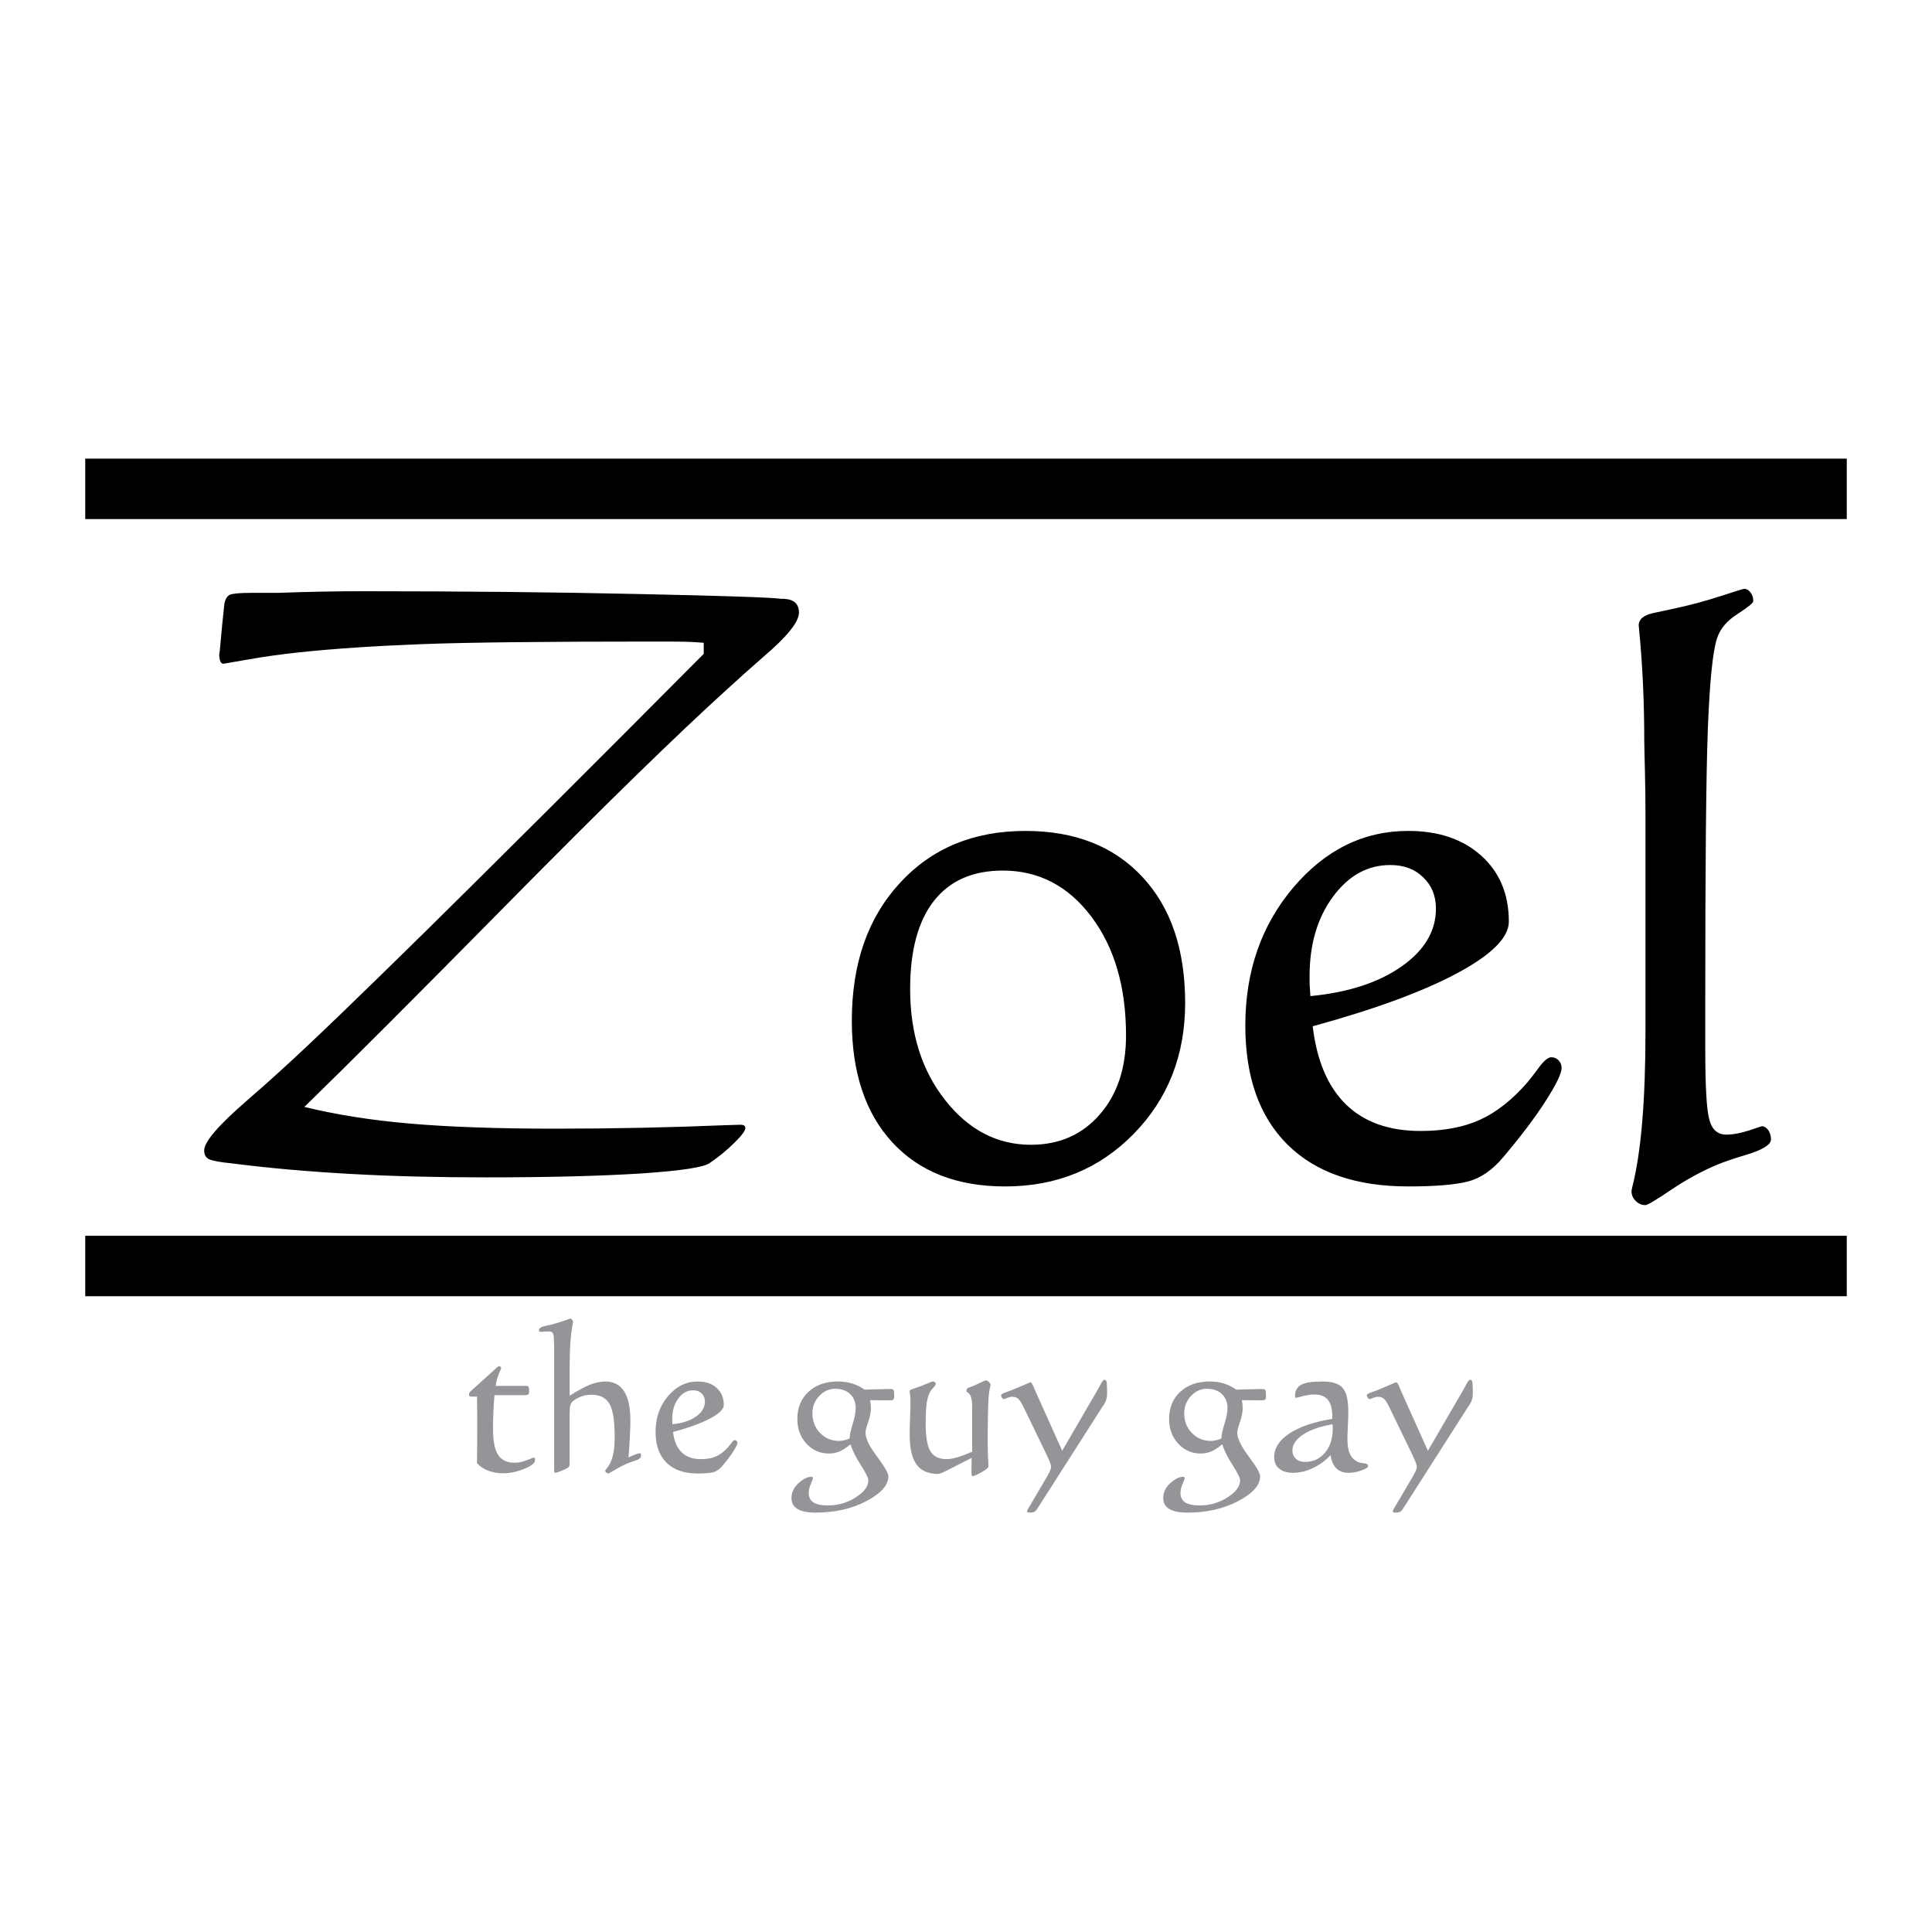
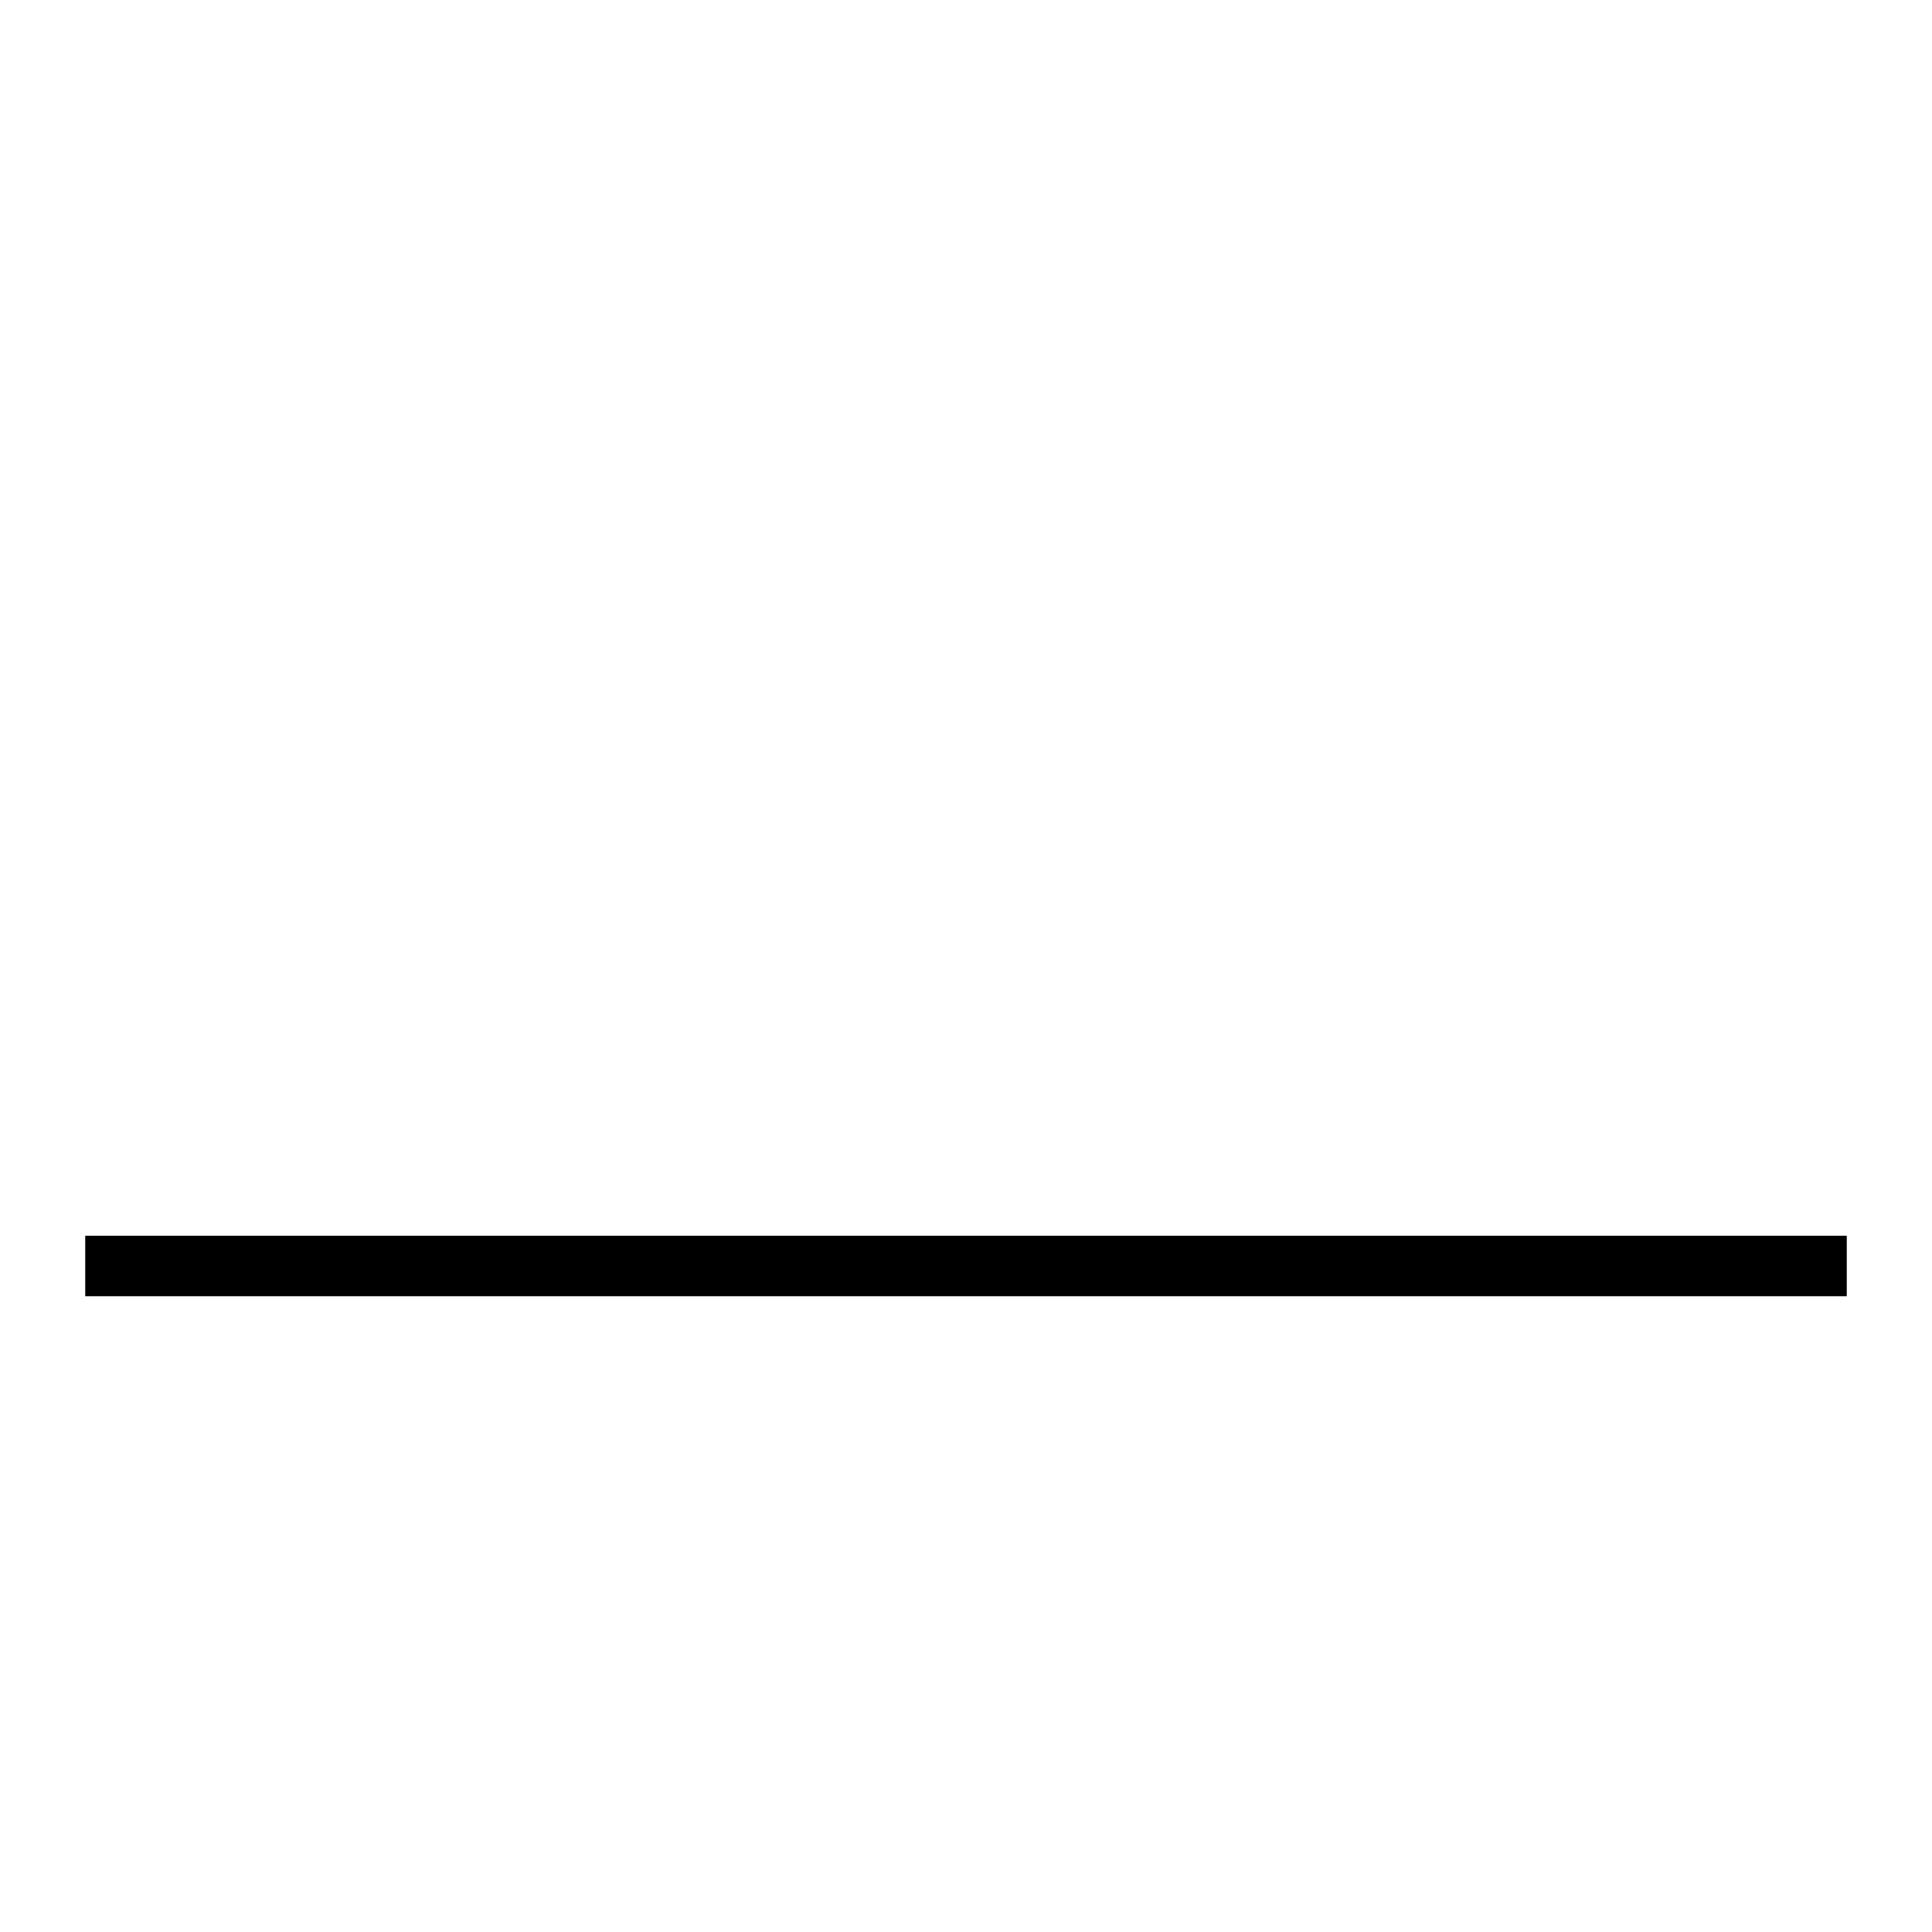
<svg xmlns="http://www.w3.org/2000/svg" version="1.0" id="Layer_1" x="0px" y="0px" width="192.756px" height="192.756px" viewBox="0 0 192.756 192.756" enable-background="new 0 0 192.756 192.756" xml:space="preserve">
  <g>
    <polygon fill-rule="evenodd" clip-rule="evenodd" fill="#FFFFFF" points="0,0 192.756,0 192.756,192.756 0,192.756 0,0  " />
-     <path fill-rule="evenodd" clip-rule="evenodd" d="M30.368,110.436c3.077,0.756,6.573,1.322,10.473,1.66   c3.901,0.336,8.746,0.512,14.549,0.512c5.871,0,11.553-0.121,17.032-0.35c0.796-0.027,1.269-0.041,1.431-0.041   c0.189,0,0.31,0.027,0.391,0.08c0.081,0.041,0.122,0.123,0.122,0.23c0,0.27-0.351,0.756-1.066,1.457   c-0.715,0.715-1.525,1.391-2.456,2.025c-0.553,0.445-2.834,0.795-6.856,1.066c-4.021,0.256-9.204,0.391-15.547,0.391   c-4.778,0-9.231-0.107-13.361-0.338c-4.143-0.229-8.111-0.566-11.903-1.053c-1.242-0.121-2.011-0.27-2.335-0.432   c-0.31-0.148-0.472-0.445-0.472-0.863c0-0.85,1.404-2.496,4.224-4.939c1.458-1.27,2.632-2.309,3.522-3.131   c2.875-2.605,7.666-7.221,14.387-13.834c6.721-6.626,15.966-15.832,27.708-27.64V64.13c-0.621-0.054-1.296-0.095-1.984-0.108   c-0.702-0.014-1.741-0.014-3.104-0.014c-10.703,0-18.368,0.081-22.998,0.257c-4.616,0.175-8.691,0.445-12.187,0.81   c-1.768,0.189-3.482,0.418-5.142,0.715c-1.66,0.283-2.496,0.432-2.496,0.432c-0.135,0-0.23-0.068-0.297-0.203   c-0.068-0.121-0.108-0.337-0.135-0.634c0.027-0.094,0.081-0.674,0.175-1.713c0.095-1.04,0.203-2.173,0.337-3.375   c0.081-0.5,0.27-0.823,0.553-0.958c0.297-0.122,1.013-0.189,2.173-0.189h1.066c0.216,0,0.742,0,1.579,0   c2.983-0.108,5.723-0.162,8.232-0.162c10.203,0,19.516,0.095,27.938,0.283c8.421,0.176,13.091,0.338,14.009,0.473   c0.054,0,0.148,0,0.284,0c0.999,0.054,1.498,0.513,1.498,1.376c0,0.931-1.188,2.402-3.563,4.427   c-1.417,1.242-2.604,2.294-3.549,3.171c-4.98,4.508-12.2,11.54-21.634,21.108C41.53,99.396,34.66,106.264,30.368,110.436   L30.368,110.436z M100.049,86.857c-2.996,0-5.291,1.012-6.87,3.023c-1.579,2.011-2.375,4.953-2.375,8.799   c0,4.428,1.161,8.125,3.496,11.08c2.335,2.971,5.183,4.455,8.557,4.455c2.82,0,5.101-1,6.855-3.01   c1.755-1.998,2.632-4.629,2.632-7.896c0-4.832-1.147-8.772-3.455-11.849C106.581,88.396,103.639,86.857,100.049,86.857   L100.049,86.857z M102.303,82.903c4.939,0,8.826,1.525,11.674,4.589c2.848,3.05,4.265,7.248,4.265,12.579   c0,5.209-1.714,9.568-5.142,13.064c-3.429,3.496-7.693,5.236-12.808,5.236c-4.805,0-8.543-1.457-11.256-4.387   c-2.699-2.928-4.049-6.977-4.049-12.146c0-5.695,1.593-10.271,4.792-13.739C92.963,84.63,97.134,82.903,102.303,82.903   L102.303,82.903z M130.738,99.381c3.793-0.363,6.83-1.361,9.11-2.968c2.281-1.606,3.415-3.522,3.415-5.763   c0-1.269-0.419-2.308-1.27-3.118c-0.836-0.823-1.93-1.228-3.279-1.228c-2.267,0-4.17,1.053-5.722,3.158   c-1.553,2.105-2.335,4.75-2.335,7.909c0,0.311,0,0.648,0.013,0.984C130.685,98.693,130.712,99.045,130.738,99.381L130.738,99.381z    M130.969,102.391c0.404,3.43,1.512,6.033,3.32,7.801c1.821,1.77,4.305,2.646,7.436,2.646c2.295,0,4.265-0.365,5.911-1.107   s3.239-1.998,4.765-3.752c0.27-0.324,0.594-0.742,0.985-1.268c0.58-0.824,1.039-1.229,1.39-1.229c0.284,0,0.526,0.107,0.729,0.311   c0.202,0.215,0.296,0.471,0.296,0.756c0,0.553-0.539,1.66-1.605,3.32s-2.47,3.521-4.211,5.572c-1.08,1.297-2.254,2.105-3.509,2.43   c-1.269,0.338-3.266,0.5-5.979,0.5c-5.224,0-9.231-1.391-12.039-4.17c-2.808-2.781-4.211-6.748-4.211-11.877   c0-5.412,1.593-10,4.778-13.767c3.198-3.765,7.018-5.655,11.472-5.655c3.036,0,5.466,0.824,7.287,2.47   c1.836,1.646,2.754,3.847,2.754,6.586c0,1.579-1.714,3.293-5.156,5.143C141.94,98.936,137.137,100.705,130.969,102.391   L130.969,102.391z M164.169,102.877V81.283c0-1.268-0.014-2.712-0.054-4.345c-0.041-1.633-0.068-2.673-0.068-3.131   c0-3.685-0.161-7.207-0.472-10.554c-0.054-0.499-0.081-0.796-0.081-0.864c0-0.634,0.553-1.066,1.66-1.269   c0.661-0.135,1.229-0.256,1.7-0.364c1.606-0.337,3.186-0.756,4.724-1.255c1.552-0.5,2.362-0.756,2.443-0.756   c0.229,0,0.445,0.121,0.62,0.351c0.189,0.243,0.283,0.526,0.283,0.877c0,0.189-0.539,0.621-1.605,1.31   c-1.066,0.675-1.741,1.511-2.038,2.483c-0.418,1.377-0.715,4.373-0.891,9.002c-0.176,4.616-0.256,13.726-0.256,27.303v4.588   c0,3.766,0.134,6.127,0.418,7.1c0.27,0.959,0.837,1.443,1.674,1.443c0.688,0,1.443-0.148,2.28-0.418   c0.823-0.283,1.256-0.418,1.282-0.418c0.229,0,0.445,0.135,0.635,0.391c0.175,0.27,0.27,0.568,0.27,0.918   c0,0.527-0.823,1.039-2.456,1.539c-1.161,0.338-2.092,0.66-2.808,0.945c-1.605,0.66-3.158,1.512-4.683,2.537   c-1.512,1.025-2.376,1.537-2.578,1.537c-0.378,0-0.702-0.135-0.972-0.418c-0.283-0.27-0.419-0.594-0.419-0.971   c0-0.041,0.027-0.189,0.081-0.432C163.737,114.957,164.169,109.787,164.169,102.877L164.169,102.877z" />
    <polygon fill-rule="evenodd" clip-rule="evenodd" points="8.504,123.293 184.252,123.293 184.252,129.324 8.504,129.324    8.504,123.293  " />
-     <polygon fill-rule="evenodd" clip-rule="evenodd" points="8.504,45.757 184.252,45.757 184.252,51.788 8.504,51.788 8.504,45.757     " />
-     <path fill-rule="evenodd" clip-rule="evenodd" fill="#939598" d="M47.59,145.977c0.007-0.607,0.014-1.205,0.018-1.791   c0.003-0.588,0.003-1.236,0.003-1.953c0-0.43,0-0.889-0.003-1.373c-0.003-0.482-0.01-0.992-0.018-1.523h-0.583   c-0.087,0-0.143-0.01-0.168-0.035c-0.024-0.023-0.039-0.08-0.045-0.172c0.007-0.143,0.066-0.258,0.185-0.346   c0.039-0.035,0.067-0.059,0.081-0.072l2.372-2.143c0.108-0.107,0.188-0.178,0.234-0.209c0.049-0.031,0.097-0.045,0.143-0.045   c0.049,0,0.094,0.018,0.133,0.055c0.042,0.039,0.062,0.084,0.062,0.141c0,0.02-0.035,0.102-0.101,0.244   c-0.237,0.506-0.388,1.01-0.451,1.516h3.082c0.095,0,0.161,0.035,0.199,0.102c0.039,0.07,0.056,0.189,0.056,0.359   c0,0.207-0.025,0.332-0.074,0.385c-0.046,0.053-0.203,0.078-0.468,0.078H49.33c-0.049,0.6-0.083,1.18-0.108,1.742   s-0.035,1.098-0.035,1.604c0,1.213,0.168,2.082,0.507,2.607c0.339,0.527,0.887,0.789,1.652,0.789c0.395,0,0.807-0.088,1.237-0.262   c0.43-0.172,0.661-0.26,0.688-0.26s0.049,0.016,0.07,0.047s0.031,0.062,0.031,0.098v0.152c0,0.266-0.36,0.547-1.083,0.84   s-1.425,0.439-2.1,0.439c-0.531,0-1.027-0.088-1.485-0.266C48.251,146.547,47.877,146.299,47.59,145.977L47.59,145.977z    M56.832,139.252c0.814-0.518,1.492-0.885,2.037-1.102c0.549-0.213,1.048-0.32,1.506-0.32c0.838,0,1.471,0.324,1.89,0.979   c0.42,0.65,0.629,1.631,0.629,2.941c0,0.371-0.014,0.855-0.045,1.463c-0.032,0.609-0.077,1.34-0.14,2.191   c0.371-0.172,0.629-0.279,0.776-0.332s0.269-0.076,0.374-0.076c0.031,0,0.056,0.004,0.066,0.014c0.01,0.01,0.017,0.049,0.024,0.107   v0.133c0,0.193-0.161,0.34-0.482,0.441c-0.333,0.107-0.636,0.219-0.909,0.328c-0.416,0.186-0.825,0.395-1.223,0.633   c-0.398,0.24-0.604,0.359-0.618,0.359c-0.083,0-0.161-0.031-0.23-0.098c-0.074-0.062-0.108-0.129-0.108-0.199   c0.007-0.027,0.042-0.074,0.101-0.145c0.566-0.607,0.849-1.658,0.849-3.15c0-1.645-0.174-2.768-0.527-3.367   c-0.353-0.602-0.954-0.902-1.807-0.902c-0.342,0-0.678,0.061-1.009,0.178c-0.332,0.119-0.628,0.295-0.888,0.518   c-0.087,0.084-0.154,0.207-0.199,0.373c-0.045,0.168-0.066,0.463-0.066,0.877v0.543v4.439c0,0.207-0.115,0.361-0.349,0.461   c-0.032,0.014-0.056,0.025-0.07,0.031c-0.286,0.131-0.513,0.225-0.681,0.283c-0.165,0.057-0.28,0.084-0.343,0.084   c-0.039,0-0.067-0.023-0.081-0.072c-0.014-0.053-0.021-0.145-0.021-0.273v-0.275v-11.764c0-0.129-0.003-0.271-0.01-0.43   c-0.007-0.154-0.011-0.244-0.011-0.266c0-0.438-0.035-0.717-0.108-0.838c-0.07-0.123-0.209-0.186-0.412-0.186   c-0.133,0-0.283,0.008-0.451,0.021c-0.171,0.014-0.283,0.021-0.328,0.021c-0.084,0-0.137-0.012-0.161-0.033   c-0.024-0.02-0.035-0.062-0.035-0.131c0-0.193,0.199-0.33,0.594-0.41c0.206-0.049,0.367-0.088,0.493-0.111   c0.625-0.158,1.226-0.342,1.799-0.555c0.146-0.053,0.224-0.082,0.237-0.082c0.06,0,0.123,0.039,0.186,0.113   c0.059,0.076,0.091,0.156,0.091,0.248c0,0.01-0.007,0.055-0.021,0.133c-0.213,1.037-0.317,2.459-0.317,4.266V139.252   L56.832,139.252z M67.089,142.096c0.981-0.094,1.768-0.354,2.358-0.77c0.59-0.414,0.884-0.91,0.884-1.49   c0-0.328-0.108-0.598-0.329-0.807c-0.216-0.215-0.5-0.318-0.849-0.318c-0.586,0-1.08,0.271-1.481,0.816   c-0.402,0.545-0.604,1.23-0.604,2.047c0,0.082,0,0.168,0.003,0.256S67.082,142.008,67.089,142.096L67.089,142.096z M67.148,142.875   c0.105,0.887,0.391,1.561,0.859,2.02c0.472,0.457,1.115,0.684,1.925,0.684c0.594,0,1.104-0.094,1.53-0.285   c0.427-0.193,0.839-0.518,1.233-0.973c0.07-0.082,0.154-0.191,0.255-0.328c0.15-0.213,0.269-0.316,0.36-0.316   c0.073,0,0.136,0.027,0.188,0.08c0.052,0.055,0.077,0.121,0.077,0.195c0,0.143-0.14,0.43-0.416,0.859   c-0.275,0.43-0.64,0.912-1.09,1.443c-0.279,0.334-0.583,0.545-0.908,0.629c-0.329,0.086-0.846,0.129-1.548,0.129   c-1.352,0-2.389-0.359-3.116-1.08c-0.727-0.719-1.09-1.746-1.09-3.074c0-1.4,0.412-2.588,1.237-3.564   c0.828-0.975,1.817-1.463,2.969-1.463c0.786,0,1.415,0.213,1.887,0.639c0.475,0.428,0.713,0.996,0.713,1.705   c0,0.408-0.443,0.854-1.334,1.332C69.989,141.98,68.745,142.438,67.148,142.875L67.148,142.875z M84.77,143.514v-0.053   c0-0.279,0.102-0.744,0.304-1.396c0.199-0.654,0.3-1.178,0.3-1.572c0-0.588-0.185-1.055-0.559-1.408   c-0.37-0.354-0.866-0.527-1.488-0.527c-0.615,0-1.146,0.24-1.597,0.723c-0.451,0.479-0.674,1.059-0.674,1.732   c0,0.779,0.255,1.434,0.769,1.957c0.51,0.527,1.139,0.789,1.883,0.789c0.174,0,0.353-0.02,0.523-0.062   C84.407,143.658,84.585,143.596,84.77,143.514L84.77,143.514z M84.854,144.098c-0.419,0.346-0.786,0.586-1.107,0.721   c-0.321,0.131-0.671,0.199-1.055,0.199c-0.88,0-1.621-0.33-2.229-0.982c-0.608-0.656-0.912-1.475-0.912-2.461   c0-1.123,0.37-2.029,1.114-2.717c0.744-0.686,1.723-1.027,2.931-1.027c0.503,0,0.975,0.066,1.415,0.199s0.856,0.336,1.244,0.611   l2.396-0.062h0.165c0.171,0,0.279,0.031,0.325,0.09c0.049,0.062,0.073,0.207,0.073,0.43v0.115c0,0.238-0.028,0.381-0.087,0.43   c-0.06,0.047-0.203,0.07-0.434,0.07l-1.883-0.021c0.024,0.123,0.045,0.252,0.06,0.385c0.014,0.133,0.021,0.279,0.021,0.438   c0,0.381-0.091,0.834-0.273,1.359c-0.178,0.527-0.269,0.873-0.269,1.043c0,0.266,0.081,0.58,0.241,0.938   c0.161,0.359,0.405,0.768,0.741,1.227c0.108,0.152,0.258,0.363,0.451,0.621c0.566,0.771,0.849,1.303,0.849,1.596   c0,0.875-0.73,1.695-2.188,2.465c-1.457,0.764-3.141,1.148-5.052,1.148c-0.817,0-1.425-0.123-1.827-0.363   c-0.398-0.24-0.597-0.604-0.597-1.09c0-0.566,0.234-1.059,0.702-1.482c0.468-0.422,0.888-0.635,1.265-0.635   c0.066,0,0.115,0.01,0.136,0.031c0.024,0.021,0.039,0.061,0.039,0.123c0,0.041-0.07,0.227-0.213,0.559   c-0.14,0.328-0.209,0.625-0.209,0.883c0,0.43,0.154,0.748,0.465,0.951c0.311,0.207,0.8,0.307,1.46,0.307   c1.003,0,1.925-0.268,2.764-0.803c0.842-0.535,1.261-1.107,1.261-1.713c0-0.227-0.251-0.732-0.758-1.52   C85.371,145.369,85.029,144.682,84.854,144.098L84.854,144.098z M96.942,145.457c-0.482,0.236-1.087,0.545-1.81,0.922   c-0.856,0.451-1.366,0.674-1.537,0.674c-0.982,0-1.701-0.314-2.155-0.943c-0.455-0.625-0.682-1.625-0.682-2.996   c0-0.336,0.014-0.893,0.042-1.664c0.028-0.775,0.038-1.379,0.038-1.816c0-0.098-0.01-0.24-0.038-0.438   c-0.028-0.195-0.042-0.342-0.042-0.443c0-0.057,0.119-0.119,0.36-0.195c0.188-0.062,0.35-0.115,0.479-0.164   c0.301-0.109,0.608-0.23,0.915-0.363c0.312-0.133,0.482-0.199,0.507-0.199c0.105,0,0.186,0.021,0.249,0.066   c0.059,0.045,0.09,0.105,0.09,0.178c0,0.084-0.073,0.199-0.22,0.35c-0.147,0.15-0.255,0.287-0.322,0.408   c-0.164,0.281-0.283,0.654-0.353,1.119c-0.073,0.461-0.108,1.166-0.108,2.105c0,1.305,0.157,2.215,0.475,2.74   c0.318,0.52,0.859,0.781,1.625,0.781c0.28,0,0.643-0.066,1.09-0.195c0.447-0.129,0.93-0.314,1.45-0.551v-4.494   c0-0.799-0.161-1.277-0.482-1.441c-0.059-0.029-0.09-0.057-0.09-0.084c0-0.217,0.08-0.346,0.244-0.389   c0.049-0.006,0.094-0.018,0.133-0.031c0.3-0.109,0.622-0.248,0.964-0.42c0.339-0.17,0.539-0.254,0.591-0.254   c0.091,0,0.192,0.053,0.308,0.164c0.115,0.107,0.175,0.199,0.175,0.275c0,0.008-0.007,0.035-0.021,0.09   c-0.094,0.357-0.16,0.791-0.195,1.301c-0.024,0.473-0.046,1.094-0.06,1.869c-0.014,0.771-0.021,1.631-0.021,2.574   c0,0.73,0.024,1.43,0.073,2.096c0.003,0.104,0.007,0.166,0.007,0.186c0,0.158-0.234,0.363-0.706,0.619   c-0.468,0.256-0.762,0.385-0.877,0.385c-0.042,0-0.07-0.029-0.087-0.088c-0.017-0.057-0.024-0.154-0.024-0.289v-0.309   c0-0.15,0-0.322,0.003-0.51C96.932,145.891,96.935,145.68,96.942,145.457L96.942,145.457z M104.45,145.197l-2.352-4.859   c-0.199-0.395-0.374-0.66-0.523-0.789c-0.15-0.129-0.336-0.191-0.563-0.191c-0.164,0-0.339,0.037-0.521,0.115   c-0.185,0.08-0.297,0.117-0.338,0.117c-0.06,0-0.123-0.045-0.186-0.131c-0.06-0.088-0.091-0.172-0.091-0.246   c0-0.098,0.15-0.195,0.45-0.297c0.224-0.076,0.416-0.143,0.573-0.205c0.402-0.164,0.814-0.336,1.233-0.521s0.646-0.275,0.681-0.275   c0.081,0,0.186,0.156,0.315,0.471c0.056,0.137,0.104,0.252,0.146,0.346l2.7,6.01l3.521-6.051c0.095-0.16,0.199-0.357,0.314-0.58   c0.157-0.301,0.283-0.451,0.381-0.451c0.08,0,0.144,0.043,0.186,0.127c0.038,0.086,0.06,0.209,0.06,0.373   c0,0.027,0.003,0.129,0.01,0.309c0.007,0.178,0.011,0.348,0.011,0.51c0,0.443-0.094,0.812-0.286,1.107   c-0.07,0.102-0.126,0.186-0.175,0.254l-6.498,10.174c-0.108,0.164-0.21,0.27-0.301,0.322c-0.095,0.053-0.269,0.076-0.527,0.076   c-0.07-0.006-0.119-0.018-0.144-0.035c-0.027-0.018-0.045-0.049-0.053-0.098c0-0.041,0.015-0.094,0.046-0.156   c0.031-0.066,0.084-0.158,0.16-0.273l1.751-2.969l0.038-0.07c0.266-0.465,0.402-0.783,0.402-0.953c0-0.189-0.123-0.529-0.36-1.014   C104.484,145.281,104.464,145.232,104.45,145.197L104.45,145.197z M121.862,143.514v-0.053c0-0.279,0.102-0.744,0.304-1.396   c0.199-0.654,0.301-1.178,0.301-1.572c0-0.588-0.186-1.055-0.559-1.408c-0.37-0.354-0.867-0.527-1.488-0.527   c-0.615,0-1.146,0.24-1.597,0.723c-0.451,0.479-0.674,1.059-0.674,1.732c0,0.779,0.255,1.434,0.768,1.957   c0.511,0.527,1.139,0.789,1.884,0.789c0.174,0,0.353-0.02,0.523-0.062C121.499,143.658,121.677,143.596,121.862,143.514   L121.862,143.514z M121.946,144.098c-0.419,0.346-0.786,0.586-1.107,0.721c-0.321,0.131-0.671,0.199-1.056,0.199   c-0.88,0-1.621-0.33-2.229-0.982c-0.607-0.656-0.912-1.475-0.912-2.461c0-1.123,0.371-2.029,1.114-2.717   c0.745-0.686,1.723-1.027,2.932-1.027c0.504,0,0.975,0.066,1.415,0.199s0.856,0.336,1.244,0.611l2.396-0.062h0.164   c0.171,0,0.279,0.031,0.325,0.09c0.049,0.062,0.073,0.207,0.073,0.43v0.115c0,0.238-0.028,0.381-0.088,0.43   c-0.06,0.047-0.202,0.07-0.433,0.07l-1.884-0.021c0.024,0.123,0.046,0.252,0.06,0.385c0.015,0.133,0.021,0.279,0.021,0.438   c0,0.381-0.091,0.834-0.271,1.359c-0.179,0.527-0.27,0.873-0.27,1.043c0,0.266,0.08,0.58,0.241,0.938   c0.16,0.359,0.405,0.768,0.741,1.227c0.107,0.152,0.258,0.363,0.45,0.621c0.565,0.771,0.849,1.303,0.849,1.596   c0,0.875-0.729,1.695-2.187,2.465c-1.457,0.764-3.141,1.148-5.052,1.148c-0.818,0-1.426-0.123-1.827-0.363   c-0.398-0.24-0.598-0.604-0.598-1.09c0-0.566,0.233-1.059,0.702-1.482c0.468-0.422,0.888-0.635,1.265-0.635   c0.066,0,0.115,0.01,0.136,0.031c0.024,0.021,0.039,0.061,0.039,0.123c0,0.041-0.069,0.227-0.214,0.559   c-0.139,0.328-0.209,0.625-0.209,0.883c0,0.43,0.153,0.748,0.465,0.951c0.311,0.207,0.8,0.307,1.46,0.307   c1.003,0,1.926-0.268,2.764-0.803c0.842-0.535,1.261-1.107,1.261-1.713c0-0.227-0.251-0.732-0.758-1.52   C122.463,145.369,122.121,144.682,121.946,144.098L121.946,144.098z M132.947,142.1c-1.243,0.213-2.222,0.551-2.935,1.023   c-0.712,0.473-1.069,1.002-1.069,1.596c0,0.344,0.116,0.615,0.351,0.824c0.23,0.207,0.534,0.312,0.908,0.312   c0.813,0,1.478-0.305,1.991-0.916c0.517-0.611,0.775-1.426,0.775-2.441c0-0.039-0.004-0.105-0.011-0.189   S132.947,142.154,132.947,142.1L132.947,142.1z M132.752,145.182c-0.53,0.559-1.128,0.992-1.785,1.299   c-0.656,0.307-1.31,0.461-1.96,0.461c-0.594,0-1.055-0.139-1.387-0.416c-0.332-0.275-0.496-0.66-0.496-1.148   c0-0.902,0.507-1.688,1.523-2.363c1.017-0.67,2.445-1.156,4.279-1.457v-0.227c0-0.75-0.146-1.303-0.437-1.662   s-0.73-0.539-1.324-0.539c-0.377,0-0.769,0.057-1.185,0.164c-0.412,0.109-0.639,0.166-0.678,0.166c-0.035,0-0.06-0.016-0.073-0.043   s-0.021-0.066-0.021-0.123c0-0.537,0.203-0.918,0.612-1.135c0.404-0.221,1.121-0.328,2.145-0.328c0.947,0,1.611,0.213,1.991,0.639   c0.378,0.428,0.566,1.227,0.566,2.4c0,0.363-0.014,0.84-0.046,1.43c-0.031,0.59-0.045,1.002-0.045,1.232   c0,0.65,0.084,1.156,0.252,1.52c0.167,0.367,0.433,0.637,0.804,0.805c0.171,0.076,0.38,0.121,0.628,0.139s0.374,0.111,0.374,0.283   c0,0.129-0.22,0.273-0.66,0.43c-0.44,0.158-0.863,0.234-1.265,0.234c-0.524,0-0.937-0.146-1.233-0.438   C133.035,146.215,132.843,145.775,132.752,145.182L132.752,145.182z M140.938,145.197l-2.351-4.859   c-0.199-0.395-0.374-0.66-0.524-0.789s-0.336-0.191-0.562-0.191c-0.164,0-0.339,0.037-0.521,0.115   c-0.186,0.08-0.297,0.117-0.339,0.117c-0.06,0-0.122-0.045-0.186-0.131c-0.06-0.088-0.091-0.172-0.091-0.246   c0-0.098,0.15-0.195,0.451-0.297c0.224-0.076,0.415-0.143,0.572-0.205c0.402-0.164,0.814-0.336,1.233-0.521   c0.42-0.186,0.646-0.275,0.682-0.275c0.08,0,0.186,0.156,0.314,0.471c0.056,0.137,0.104,0.252,0.146,0.346l2.7,6.01l3.522-6.051   c0.095-0.16,0.199-0.357,0.314-0.58c0.157-0.301,0.283-0.451,0.381-0.451c0.08,0,0.143,0.043,0.185,0.127   c0.039,0.086,0.06,0.209,0.06,0.373c0,0.027,0.004,0.129,0.011,0.309c0.007,0.178,0.01,0.348,0.01,0.51   c0,0.443-0.094,0.812-0.286,1.107c-0.069,0.102-0.126,0.186-0.175,0.254l-6.498,10.174c-0.108,0.164-0.209,0.27-0.3,0.322   c-0.095,0.053-0.27,0.076-0.528,0.076c-0.069-0.006-0.118-0.018-0.143-0.035c-0.028-0.018-0.046-0.049-0.053-0.098   c0-0.041,0.014-0.094,0.045-0.156c0.032-0.066,0.084-0.158,0.161-0.273l1.75-2.969l0.039-0.07c0.265-0.465,0.401-0.783,0.401-0.953   c0-0.189-0.122-0.529-0.359-1.014C140.973,145.281,140.952,145.232,140.938,145.197L140.938,145.197z" />
  </g>
</svg>